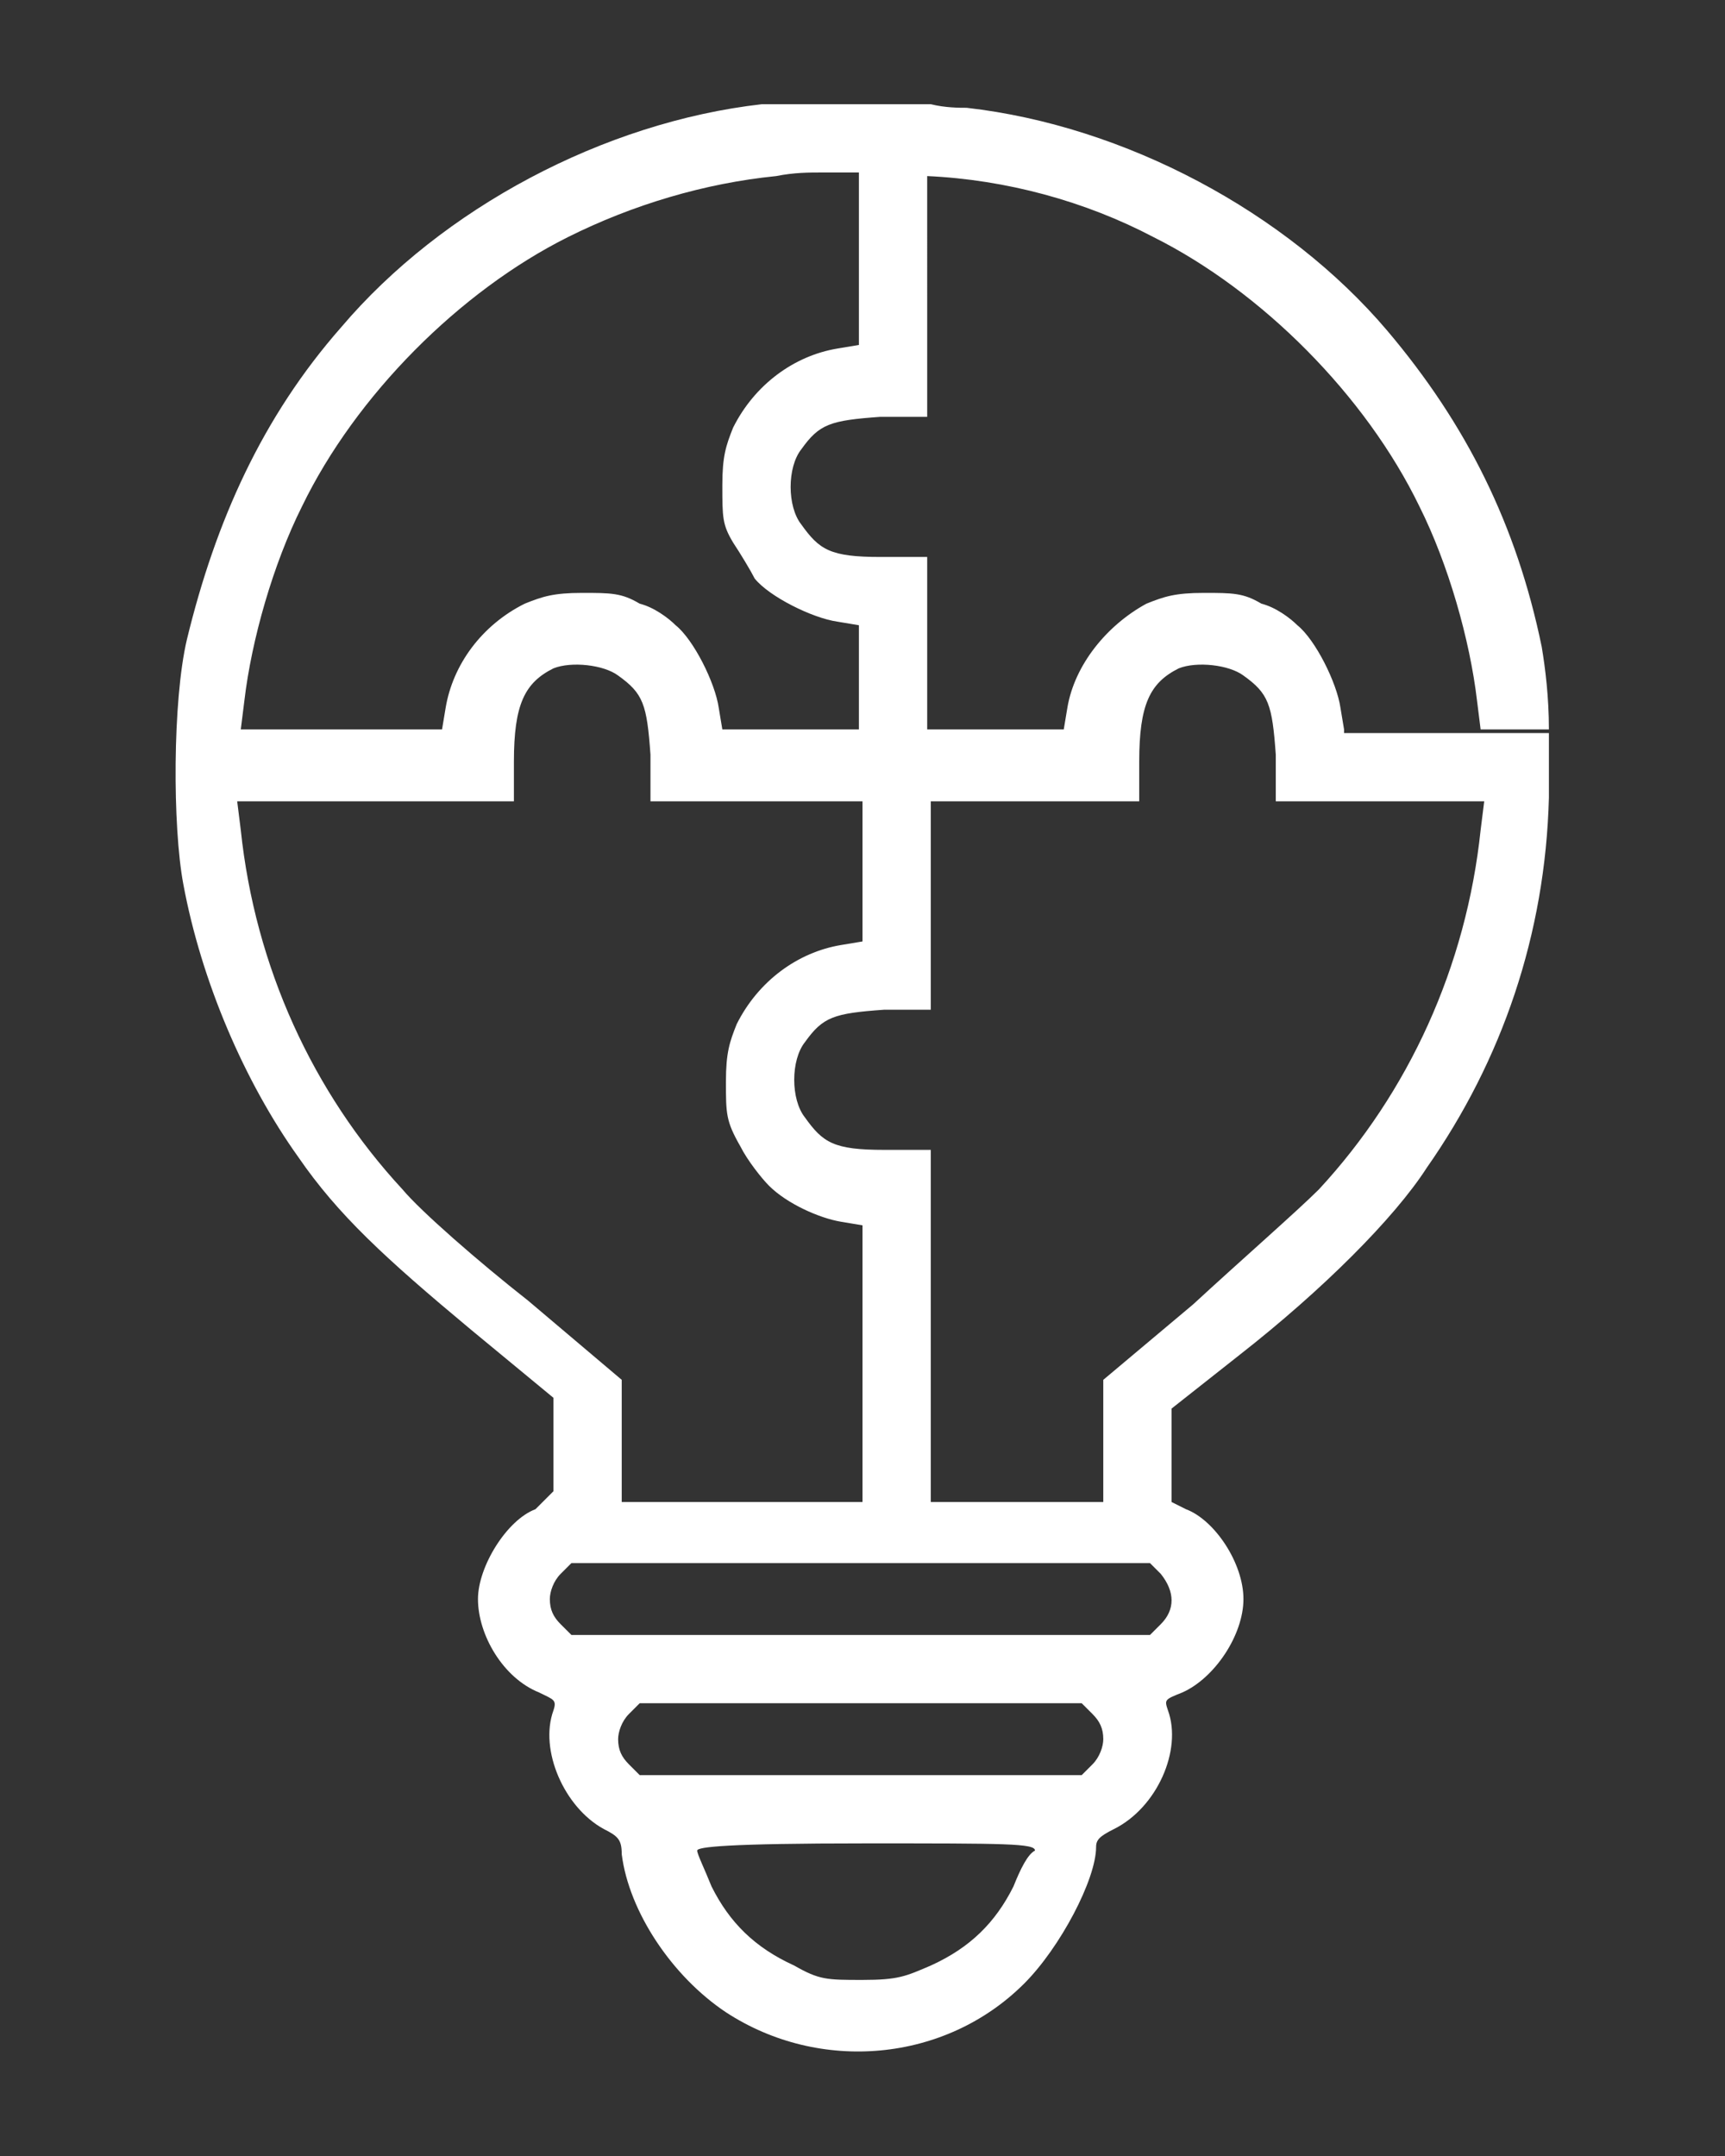
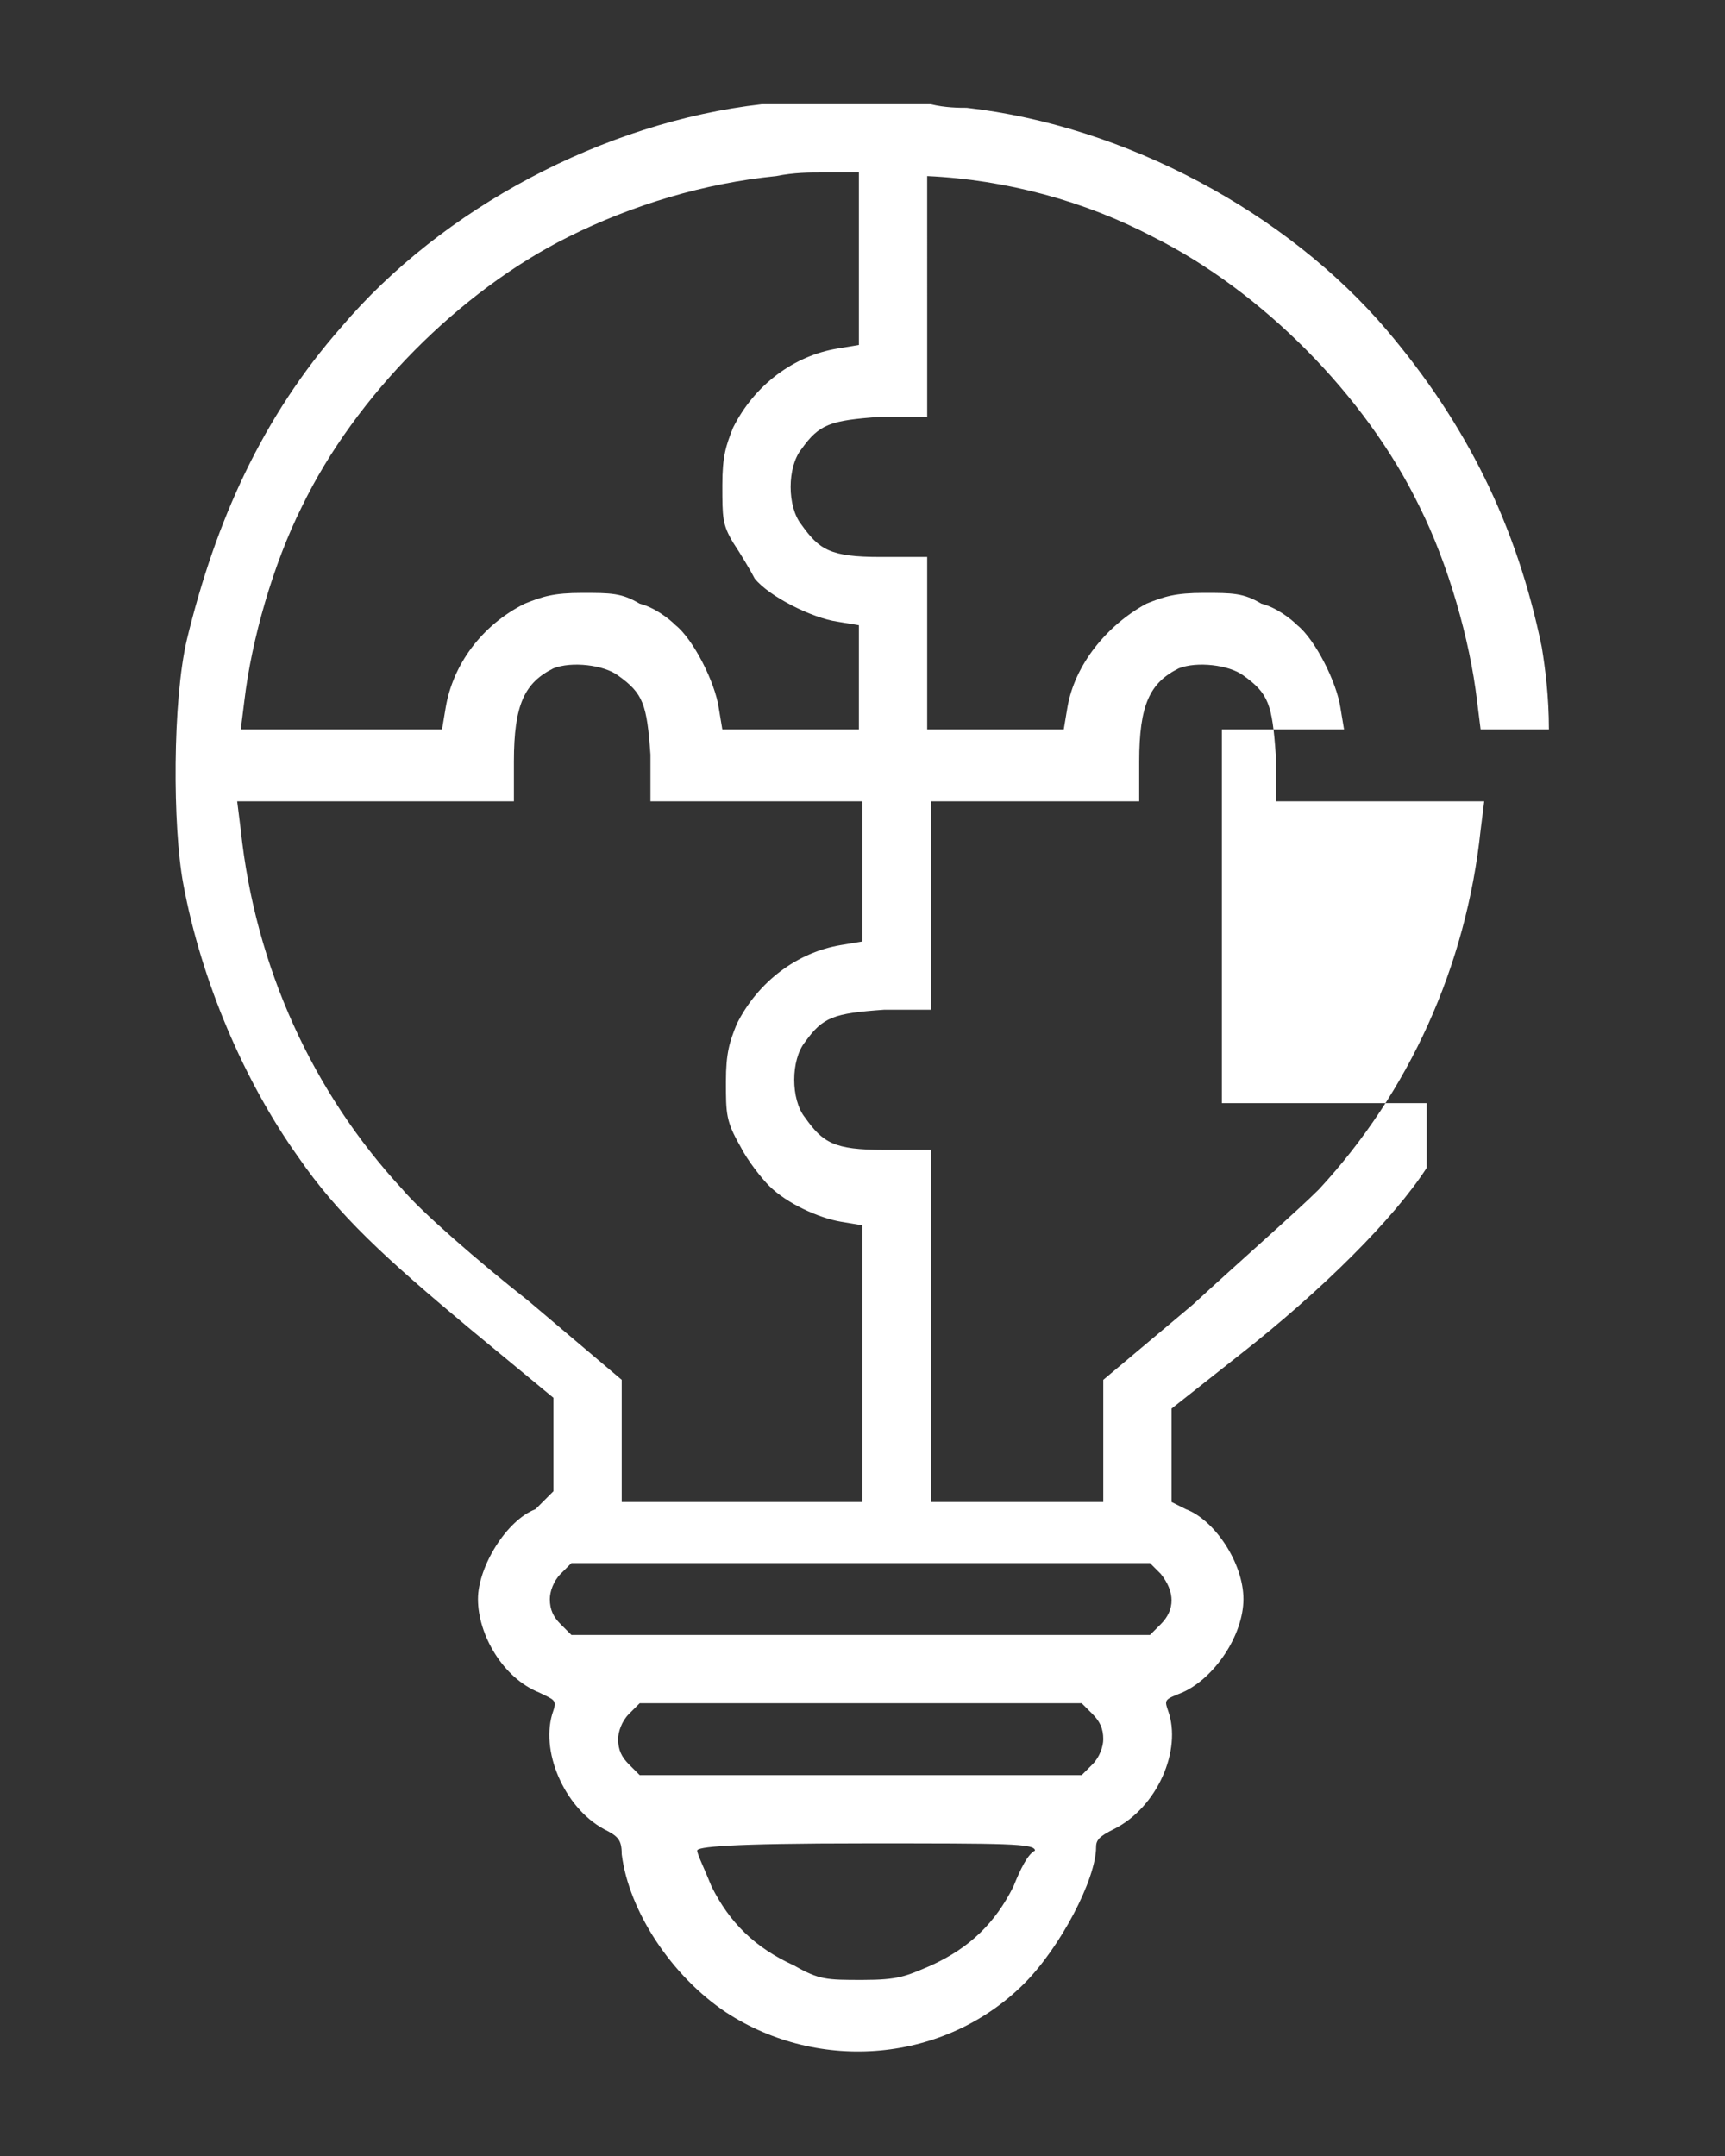
<svg xmlns="http://www.w3.org/2000/svg" version="1.1" id="Layer_1" x="0px" y="0px" viewBox="0 0 48 60" style="enable-background:new 0 0 48 60;" xml:space="preserve">
  <rect x="0" y="0" width="48" height="60" fill="#333333" stroke="none" />
  <style type="text/css">
	.st0{fill-rule:evenodd;clip-rule:evenodd;fill:#FFFFFF;}
</style>
  <g>
-     <path class="st0" d="M37.4,20.3l-0.1-0.6c-0.1-0.7-0.7-1.9-1.2-2.3c-0.2-0.2-0.6-0.5-1-0.6c-0.5-0.3-0.8-0.3-1.6-0.3   s-1.1,0.1-1.6,0.3c-1.1,0.6-2,1.7-2.2,2.9l-0.1,0.6h-3.8v-4.8h-1.3c-1.4,0-1.7-0.2-2.2-0.9c-0.4-0.5-0.4-1.6,0-2.1   c0.5-0.7,0.8-0.8,2.2-0.9h1.3V4.9C28,5,30.2,5.6,32.1,6.6c3,1.5,5.9,4.4,7.4,7.5c0.8,1.6,1.4,3.7,1.6,5.4l0.1,0.8h1.9   c0-0.9-0.1-1.7-0.2-2.3c-0.7-3.4-2.1-6.2-4.3-8.8C35.8,5.9,31.3,3.5,26.9,3c-0.2,0-0.6,0-1-0.1c-0.6,0-1.2,0-1.8,0H24   c-0.6,0-1.3,0-1.8,0c-0.2,0-0.3,0-0.5,0s-0.4,0-0.5,0c-4.4,0.5-8.9,2.9-11.7,6.2c-2.2,2.5-3.5,5.4-4.3,8.7   c-0.4,1.7-0.4,5.2-0.1,6.8c0.5,2.7,1.7,5.5,3.2,7.6c1.1,1.6,2.4,2.8,4.8,4.8l2.3,1.9v1.3v1.3L14.9,42c-0.8,0.3-1.6,1.6-1.6,2.5   c0,1,0.7,2.2,1.7,2.6c0.4,0.2,0.5,0.2,0.4,0.5c-0.4,1.1,0.3,2.7,1.4,3.3c0.4,0.2,0.5,0.3,0.5,0.7c0.2,1.6,1.4,3.4,2.9,4.4   c2.6,1.7,6.1,1.4,8.3-0.8c1-1,2-2.9,2-3.8c0-0.2,0.1-0.3,0.5-0.5c1.2-0.6,1.9-2.2,1.5-3.3c-0.1-0.3-0.1-0.3,0.4-0.5   c0.9-0.4,1.7-1.6,1.7-2.6S33.8,42.3,33,42l-0.4-0.2v-1.3v-1.3l1.9-1.5c2.3-1.8,4.3-3.8,5.2-5.2c2.1-3,3.3-6.5,3.4-10.3v-1.3v-0.5   h-5.7V20.3z M6.8,19.5c0.2-1.7,0.8-3.8,1.6-5.4c1.5-3.1,4.4-6,7.4-7.5c1.8-0.9,3.8-1.5,5.8-1.7c0.5-0.1,0.9-0.1,1.3-0.1h1v4.8   l-0.6,0.1c-1.2,0.2-2.3,1-2.9,2.2c-0.2,0.5-0.3,0.8-0.3,1.6c0,0.9,0,1.1,0.3,1.6c0.2,0.3,0.5,0.8,0.6,1c0.4,0.5,1.6,1.1,2.3,1.2   l0.6,0.1v2.9h-3.8L20,19.7c-0.1-0.7-0.7-1.9-1.2-2.3c-0.2-0.2-0.6-0.5-1-0.6c-0.5-0.3-0.8-0.3-1.6-0.3c-0.8,0-1.1,0.1-1.6,0.3   c-1.2,0.6-2,1.7-2.2,2.9l-0.1,0.6H6.7L6.8,19.5z M14.7,36.2c-1.4-1.1-3-2.5-3.5-3.1c-2.5-2.7-4.1-6.2-4.5-10l-0.1-0.8h7.7v-1.1   c0-1.6,0.3-2.2,1.1-2.6c0.5-0.2,1.4-0.1,1.8,0.2c0.7,0.5,0.8,0.8,0.9,2.2v1.3H24v3.9l-0.6,0.1c-1.2,0.2-2.3,1-2.9,2.2   c-0.2,0.5-0.3,0.8-0.3,1.6c0,0.9,0,1.1,0.4,1.8c0.2,0.4,0.6,0.9,0.8,1.1c0.5,0.5,1.4,0.9,2,1l0.6,0.1v7.7h-6.7v-3.4L14.7,36.2z    M28.2,52.5c-0.5,1-1.2,1.7-2.3,2.2C25.2,55,25,55.1,24,55.1s-1.2,0-1.9-0.4c-1.1-0.5-1.8-1.2-2.3-2.2c-0.2-0.5-0.4-0.9-0.4-1   s0.8-0.2,4.7-0.2s4.7,0,4.7,0.2C28.6,51.6,28.4,52,28.2,52.5z M30.4,49.1l-0.3,0.3H17.8l-0.3-0.3c-0.2-0.2-0.3-0.4-0.3-0.7   c0-0.2,0.1-0.5,0.3-0.7l0.3-0.3h12.3l0.3,0.3c0.2,0.2,0.3,0.4,0.3,0.7C30.7,48.6,30.6,48.9,30.4,49.1z M32.3,45.2L32,45.5H15.9   l-0.3-0.3c-0.2-0.2-0.3-0.4-0.3-0.7c0-0.2,0.1-0.5,0.3-0.7l0.3-0.3H32l0.3,0.3C32.7,44.3,32.7,44.8,32.3,45.2z M41.2,23.1   c-0.4,3.8-2,7.3-4.5,10c-0.6,0.6-2.2,2-3.5,3.2l-2.5,2.1v3.4h-4.8V32h-1.3c-1.4,0-1.7-0.2-2.2-0.9c-0.4-0.5-0.4-1.6,0-2.1   c0.5-0.7,0.8-0.8,2.2-0.9h1.3v-5.8h5.8v-1.1c0-1.6,0.3-2.2,1.1-2.6c0.5-0.2,1.4-0.1,1.8,0.2c0.7,0.5,0.8,0.8,0.9,2.2v1.3h5.8   L41.2,23.1z" />
+     <path class="st0" d="M37.4,20.3l-0.1-0.6c-0.1-0.7-0.7-1.9-1.2-2.3c-0.2-0.2-0.6-0.5-1-0.6c-0.5-0.3-0.8-0.3-1.6-0.3   s-1.1,0.1-1.6,0.3c-1.1,0.6-2,1.7-2.2,2.9l-0.1,0.6h-3.8v-4.8h-1.3c-1.4,0-1.7-0.2-2.2-0.9c-0.4-0.5-0.4-1.6,0-2.1   c0.5-0.7,0.8-0.8,2.2-0.9h1.3V4.9C28,5,30.2,5.6,32.1,6.6c3,1.5,5.9,4.4,7.4,7.5c0.8,1.6,1.4,3.7,1.6,5.4l0.1,0.8h1.9   c0-0.9-0.1-1.7-0.2-2.3c-0.7-3.4-2.1-6.2-4.3-8.8C35.8,5.9,31.3,3.5,26.9,3c-0.2,0-0.6,0-1-0.1c-0.6,0-1.2,0-1.8,0H24   c-0.6,0-1.3,0-1.8,0c-0.2,0-0.3,0-0.5,0s-0.4,0-0.5,0c-4.4,0.5-8.9,2.9-11.7,6.2c-2.2,2.5-3.5,5.4-4.3,8.7   c-0.4,1.7-0.4,5.2-0.1,6.8c0.5,2.7,1.7,5.5,3.2,7.6c1.1,1.6,2.4,2.8,4.8,4.8l2.3,1.9v1.3v1.3L14.9,42c-0.8,0.3-1.6,1.6-1.6,2.5   c0,1,0.7,2.2,1.7,2.6c0.4,0.2,0.5,0.2,0.4,0.5c-0.4,1.1,0.3,2.7,1.4,3.3c0.4,0.2,0.5,0.3,0.5,0.7c0.2,1.6,1.4,3.4,2.9,4.4   c2.6,1.7,6.1,1.4,8.3-0.8c1-1,2-2.9,2-3.8c0-0.2,0.1-0.3,0.5-0.5c1.2-0.6,1.9-2.2,1.5-3.3c-0.1-0.3-0.1-0.3,0.4-0.5   c0.9-0.4,1.7-1.6,1.7-2.6S33.8,42.3,33,42l-0.4-0.2v-1.3v-1.3l1.9-1.5c2.3-1.8,4.3-3.8,5.2-5.2v-1.3v-0.5   h-5.7V20.3z M6.8,19.5c0.2-1.7,0.8-3.8,1.6-5.4c1.5-3.1,4.4-6,7.4-7.5c1.8-0.9,3.8-1.5,5.8-1.7c0.5-0.1,0.9-0.1,1.3-0.1h1v4.8   l-0.6,0.1c-1.2,0.2-2.3,1-2.9,2.2c-0.2,0.5-0.3,0.8-0.3,1.6c0,0.9,0,1.1,0.3,1.6c0.2,0.3,0.5,0.8,0.6,1c0.4,0.5,1.6,1.1,2.3,1.2   l0.6,0.1v2.9h-3.8L20,19.7c-0.1-0.7-0.7-1.9-1.2-2.3c-0.2-0.2-0.6-0.5-1-0.6c-0.5-0.3-0.8-0.3-1.6-0.3c-0.8,0-1.1,0.1-1.6,0.3   c-1.2,0.6-2,1.7-2.2,2.9l-0.1,0.6H6.7L6.8,19.5z M14.7,36.2c-1.4-1.1-3-2.5-3.5-3.1c-2.5-2.7-4.1-6.2-4.5-10l-0.1-0.8h7.7v-1.1   c0-1.6,0.3-2.2,1.1-2.6c0.5-0.2,1.4-0.1,1.8,0.2c0.7,0.5,0.8,0.8,0.9,2.2v1.3H24v3.9l-0.6,0.1c-1.2,0.2-2.3,1-2.9,2.2   c-0.2,0.5-0.3,0.8-0.3,1.6c0,0.9,0,1.1,0.4,1.8c0.2,0.4,0.6,0.9,0.8,1.1c0.5,0.5,1.4,0.9,2,1l0.6,0.1v7.7h-6.7v-3.4L14.7,36.2z    M28.2,52.5c-0.5,1-1.2,1.7-2.3,2.2C25.2,55,25,55.1,24,55.1s-1.2,0-1.9-0.4c-1.1-0.5-1.8-1.2-2.3-2.2c-0.2-0.5-0.4-0.9-0.4-1   s0.8-0.2,4.7-0.2s4.7,0,4.7,0.2C28.6,51.6,28.4,52,28.2,52.5z M30.4,49.1l-0.3,0.3H17.8l-0.3-0.3c-0.2-0.2-0.3-0.4-0.3-0.7   c0-0.2,0.1-0.5,0.3-0.7l0.3-0.3h12.3l0.3,0.3c0.2,0.2,0.3,0.4,0.3,0.7C30.7,48.6,30.6,48.9,30.4,49.1z M32.3,45.2L32,45.5H15.9   l-0.3-0.3c-0.2-0.2-0.3-0.4-0.3-0.7c0-0.2,0.1-0.5,0.3-0.7l0.3-0.3H32l0.3,0.3C32.7,44.3,32.7,44.8,32.3,45.2z M41.2,23.1   c-0.4,3.8-2,7.3-4.5,10c-0.6,0.6-2.2,2-3.5,3.2l-2.5,2.1v3.4h-4.8V32h-1.3c-1.4,0-1.7-0.2-2.2-0.9c-0.4-0.5-0.4-1.6,0-2.1   c0.5-0.7,0.8-0.8,2.2-0.9h1.3v-5.8h5.8v-1.1c0-1.6,0.3-2.2,1.1-2.6c0.5-0.2,1.4-0.1,1.8,0.2c0.7,0.5,0.8,0.8,0.9,2.2v1.3h5.8   L41.2,23.1z" />
  </g>
</svg>